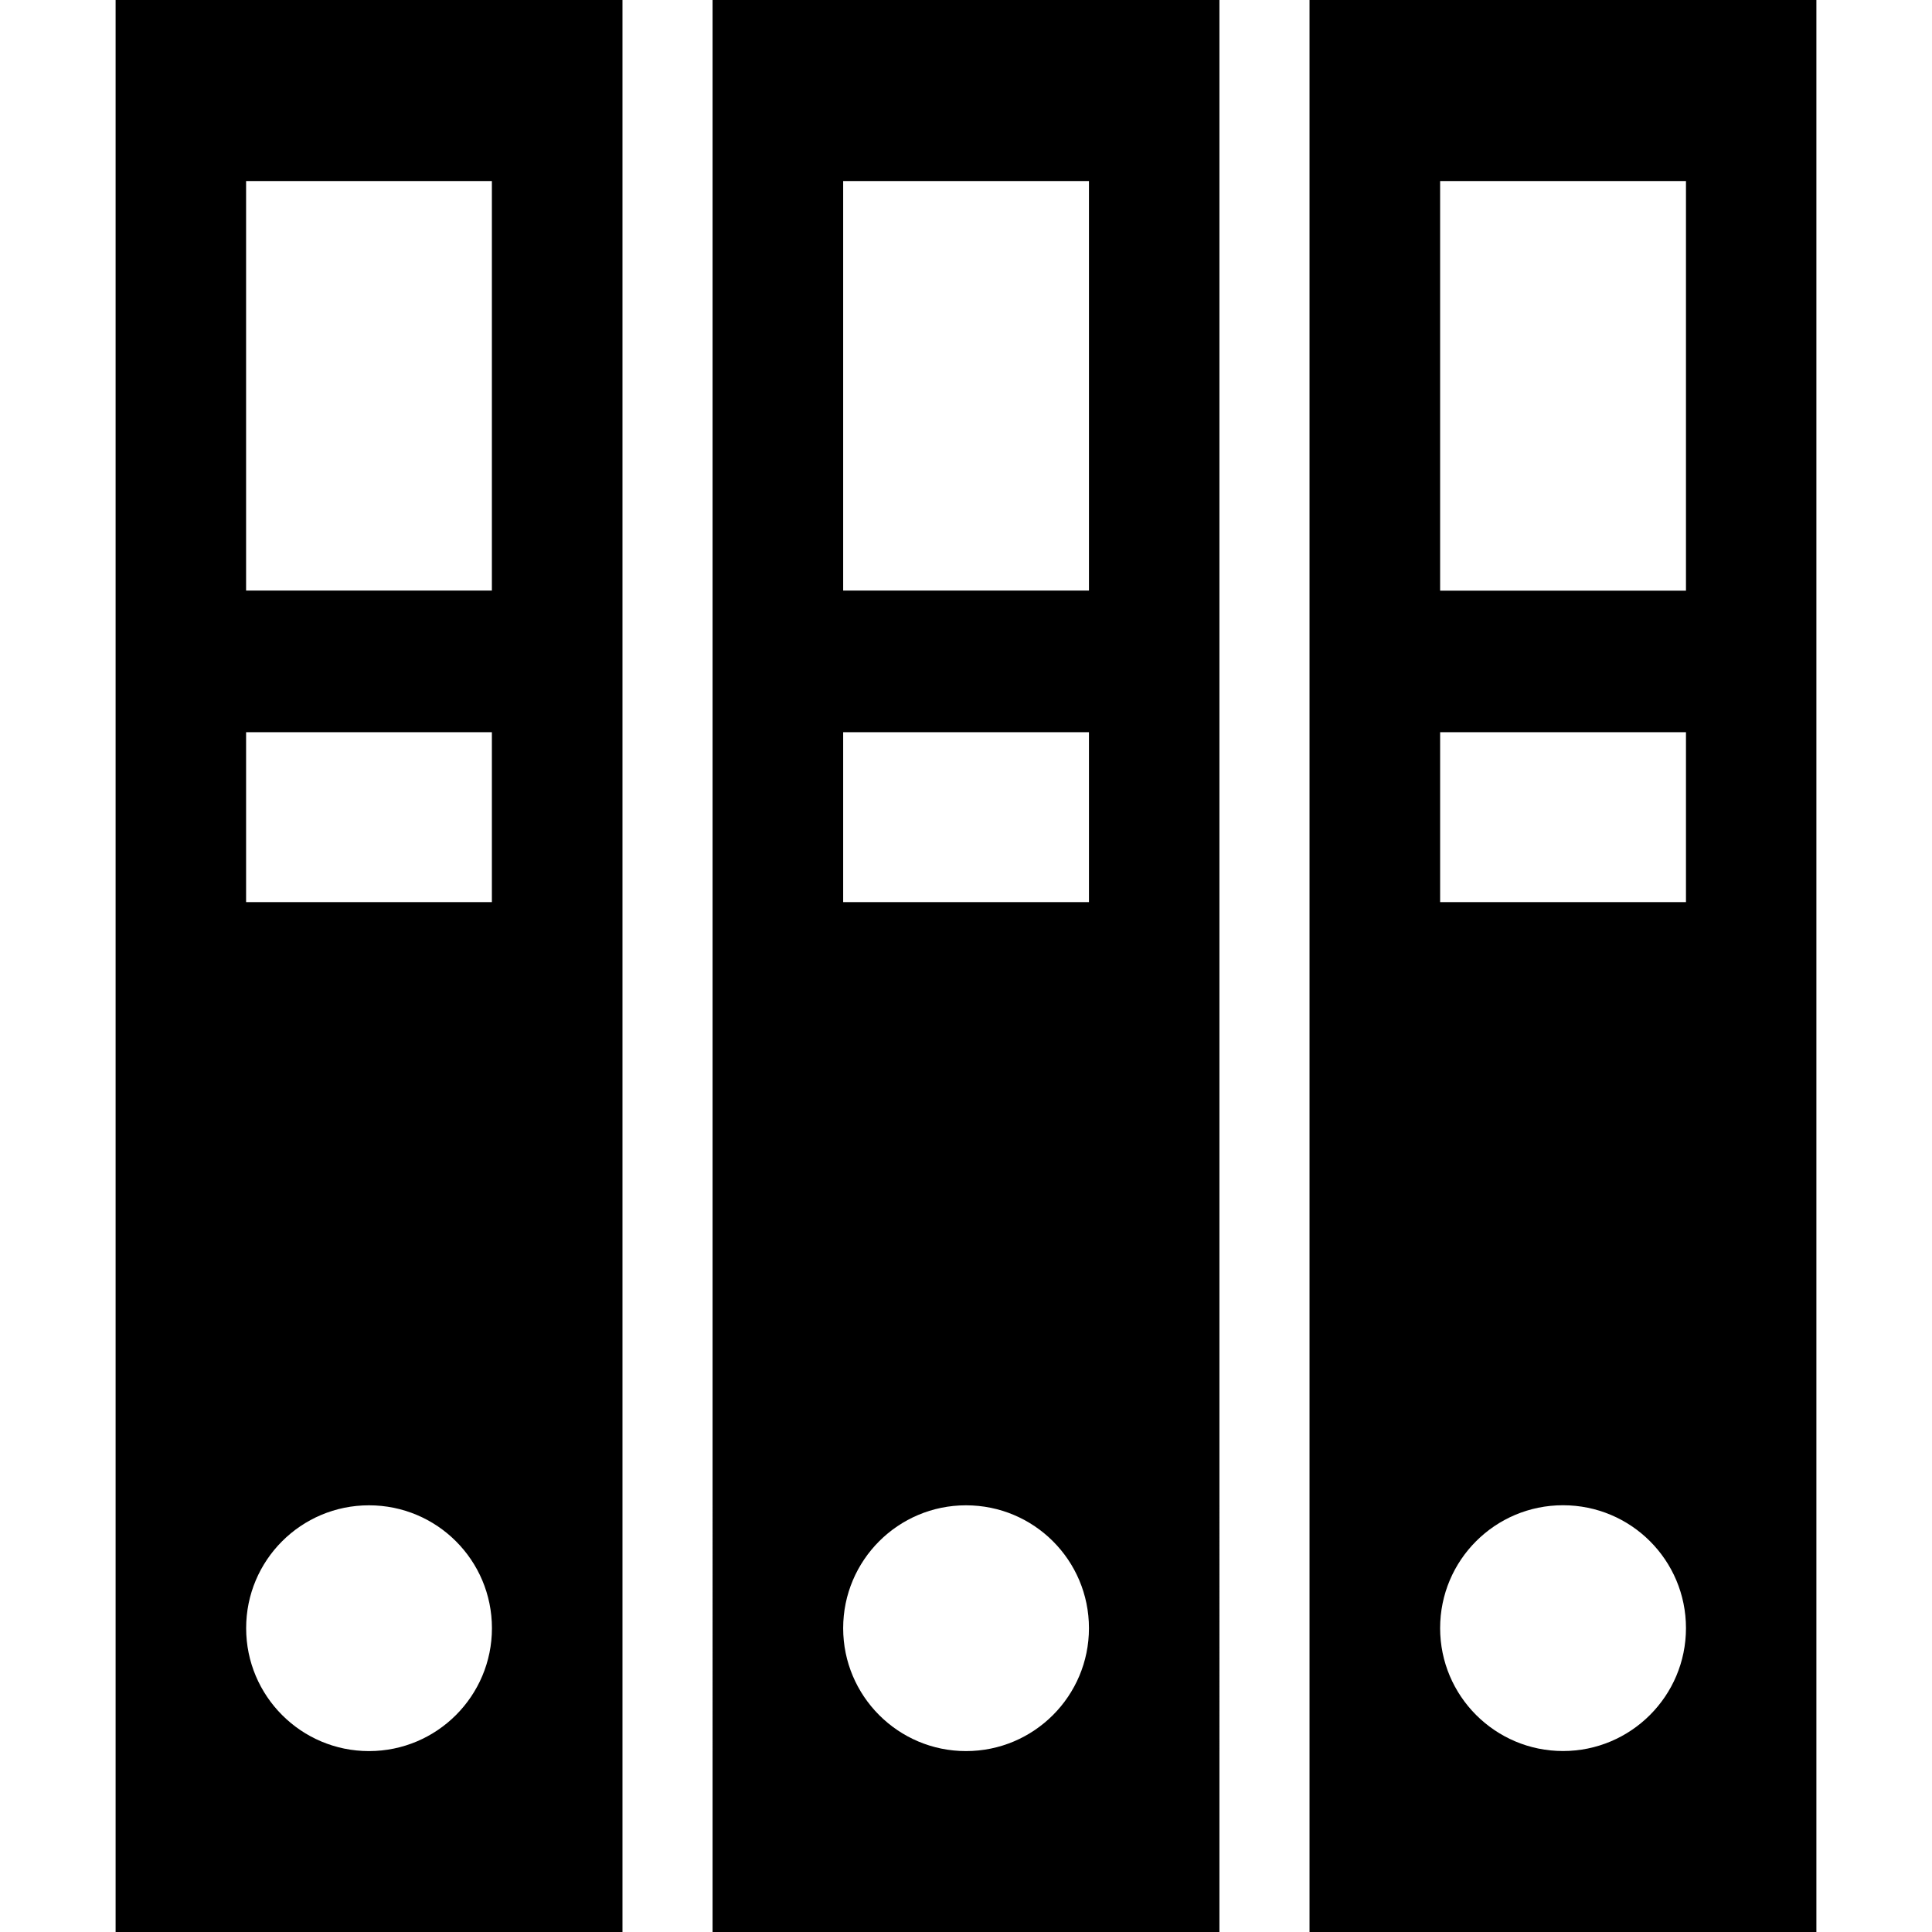
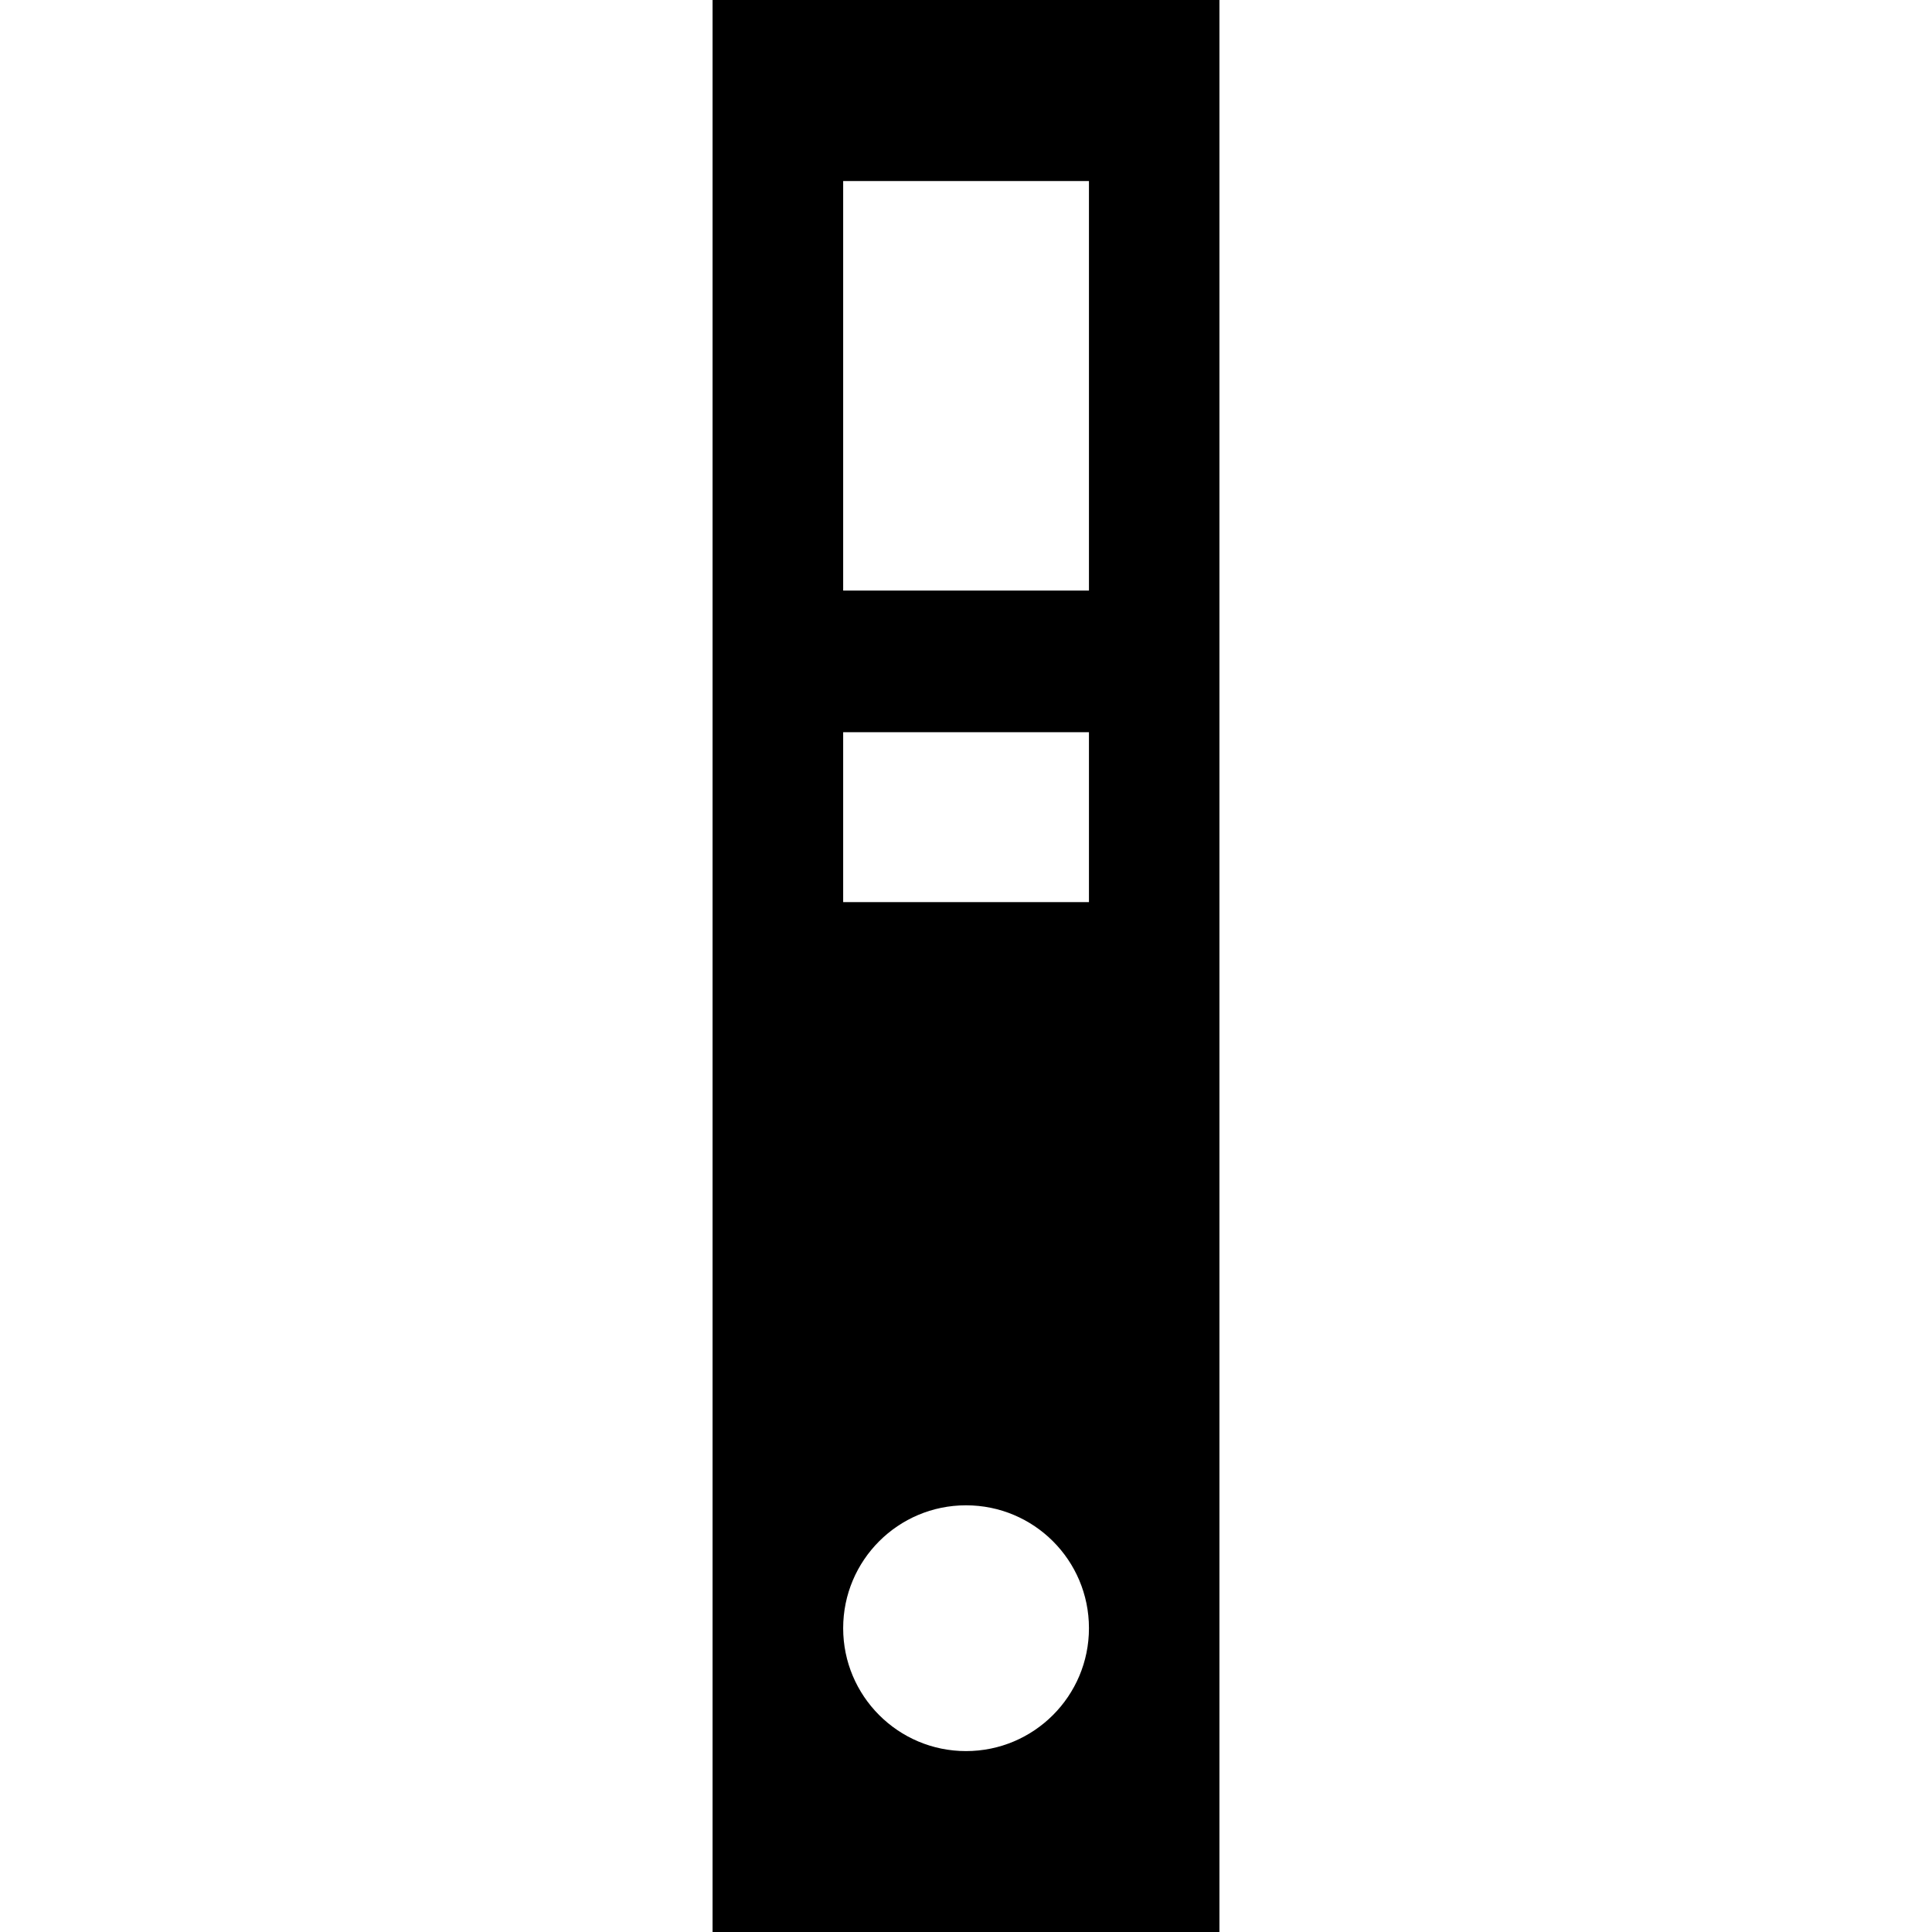
<svg xmlns="http://www.w3.org/2000/svg" fill="#000000" version="1.1" id="Capa_1" width="800px" height="800px" viewBox="0 0 31.568 31.568" xml:space="preserve">
  <g>
    <g>
-       <path d="M1.889,31.568h8.282V0H1.889V31.568z M4.021,2.958h4.016V9.65H4.021V2.958z M4.021,11.964h4.016v2.776H4.021V11.964z     M6.029,24.596c1.11,0,2.009,0.897,2.009,2.008c0,1.107-0.898,2.008-2.009,2.008c-1.108,0-2.007-0.9-2.007-2.008    C4.021,25.494,4.92,24.596,6.029,24.596z" />
      <path d="M11.643,31.568h8.282V0h-8.282V31.568z M13.777,2.958h4.016V9.65h-4.016V2.958z M13.777,11.964h4.016v2.776h-4.016V11.964    z M15.784,24.596c1.11,0,2.009,0.897,2.009,2.008c0,1.107-0.898,2.008-2.009,2.008c-1.108,0-2.007-0.9-2.007-2.008    C13.777,25.494,14.676,24.596,15.784,24.596z" />
-       <path d="M21.397,0v31.568h8.282V0H21.397z M25.539,28.611c-1.108,0-2.008-0.9-2.008-2.008c0-1.11,0.898-2.008,2.008-2.008    c1.11,0,2.009,0.897,2.009,2.008C27.548,27.711,26.648,28.611,25.539,28.611z M27.548,14.74h-4.017v-2.776h4.017V14.74z     M27.548,9.651h-4.017V2.958h4.017V9.651z" />
    </g>
  </g>
</svg>